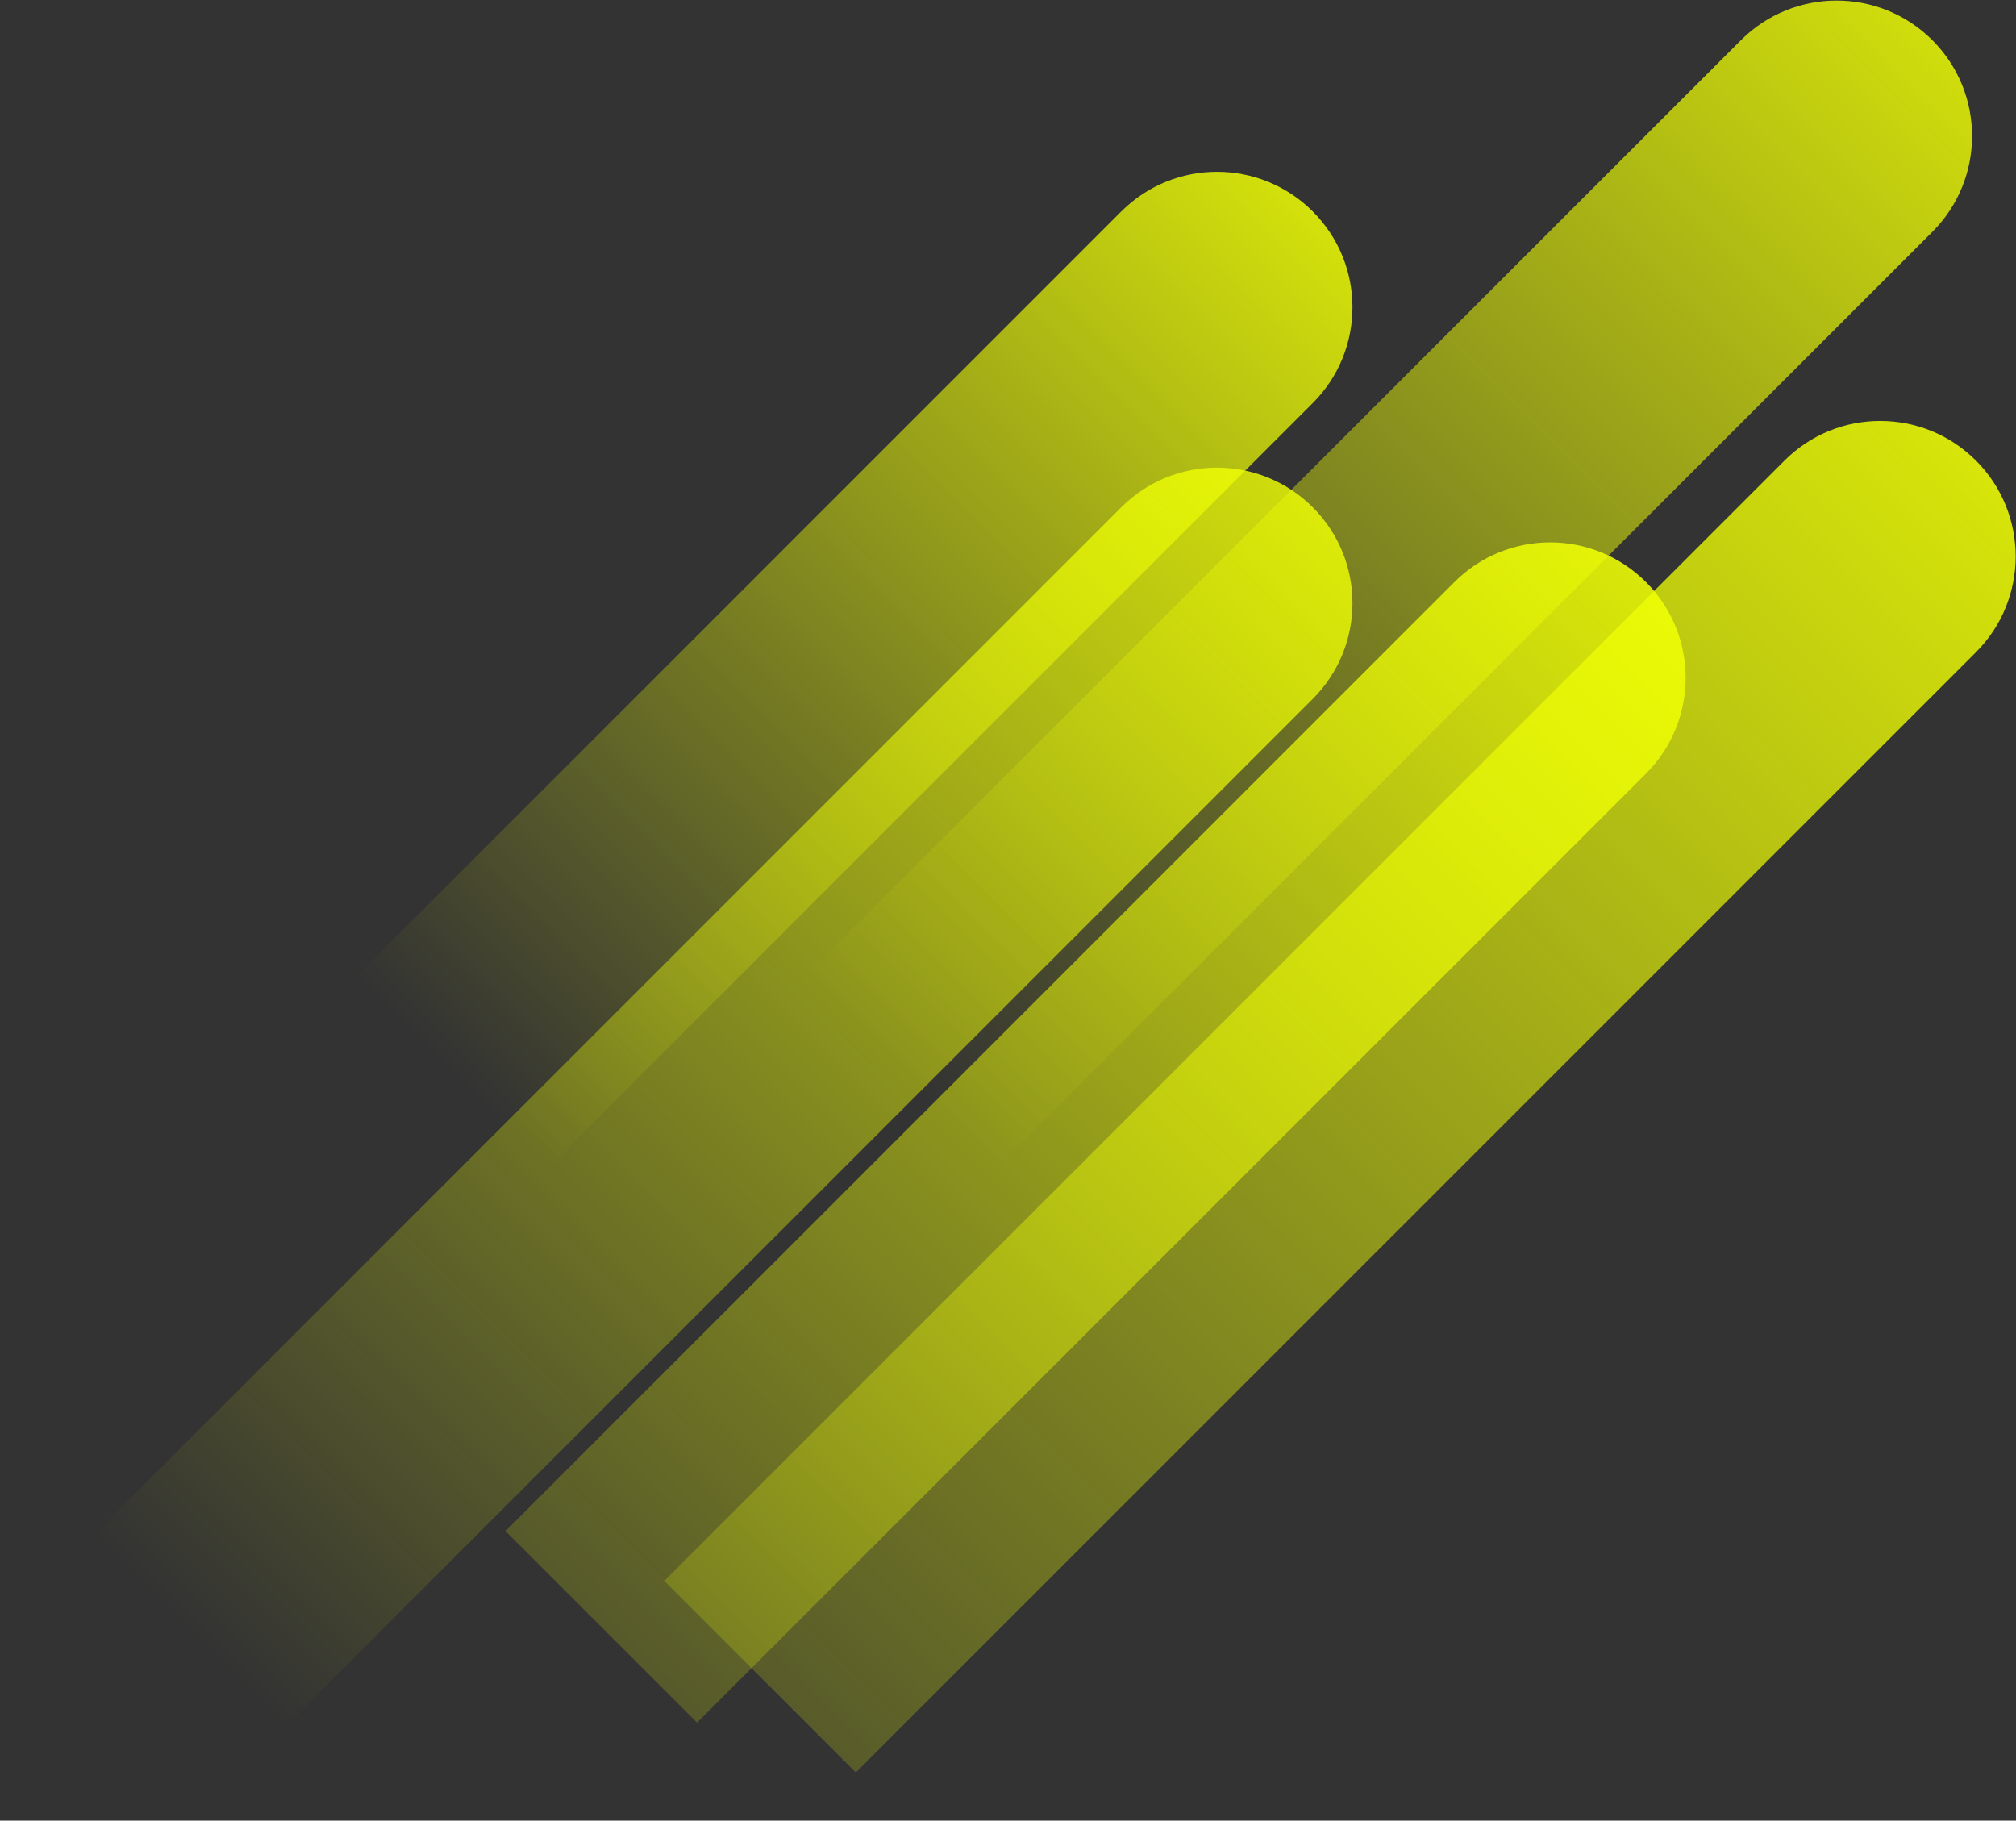
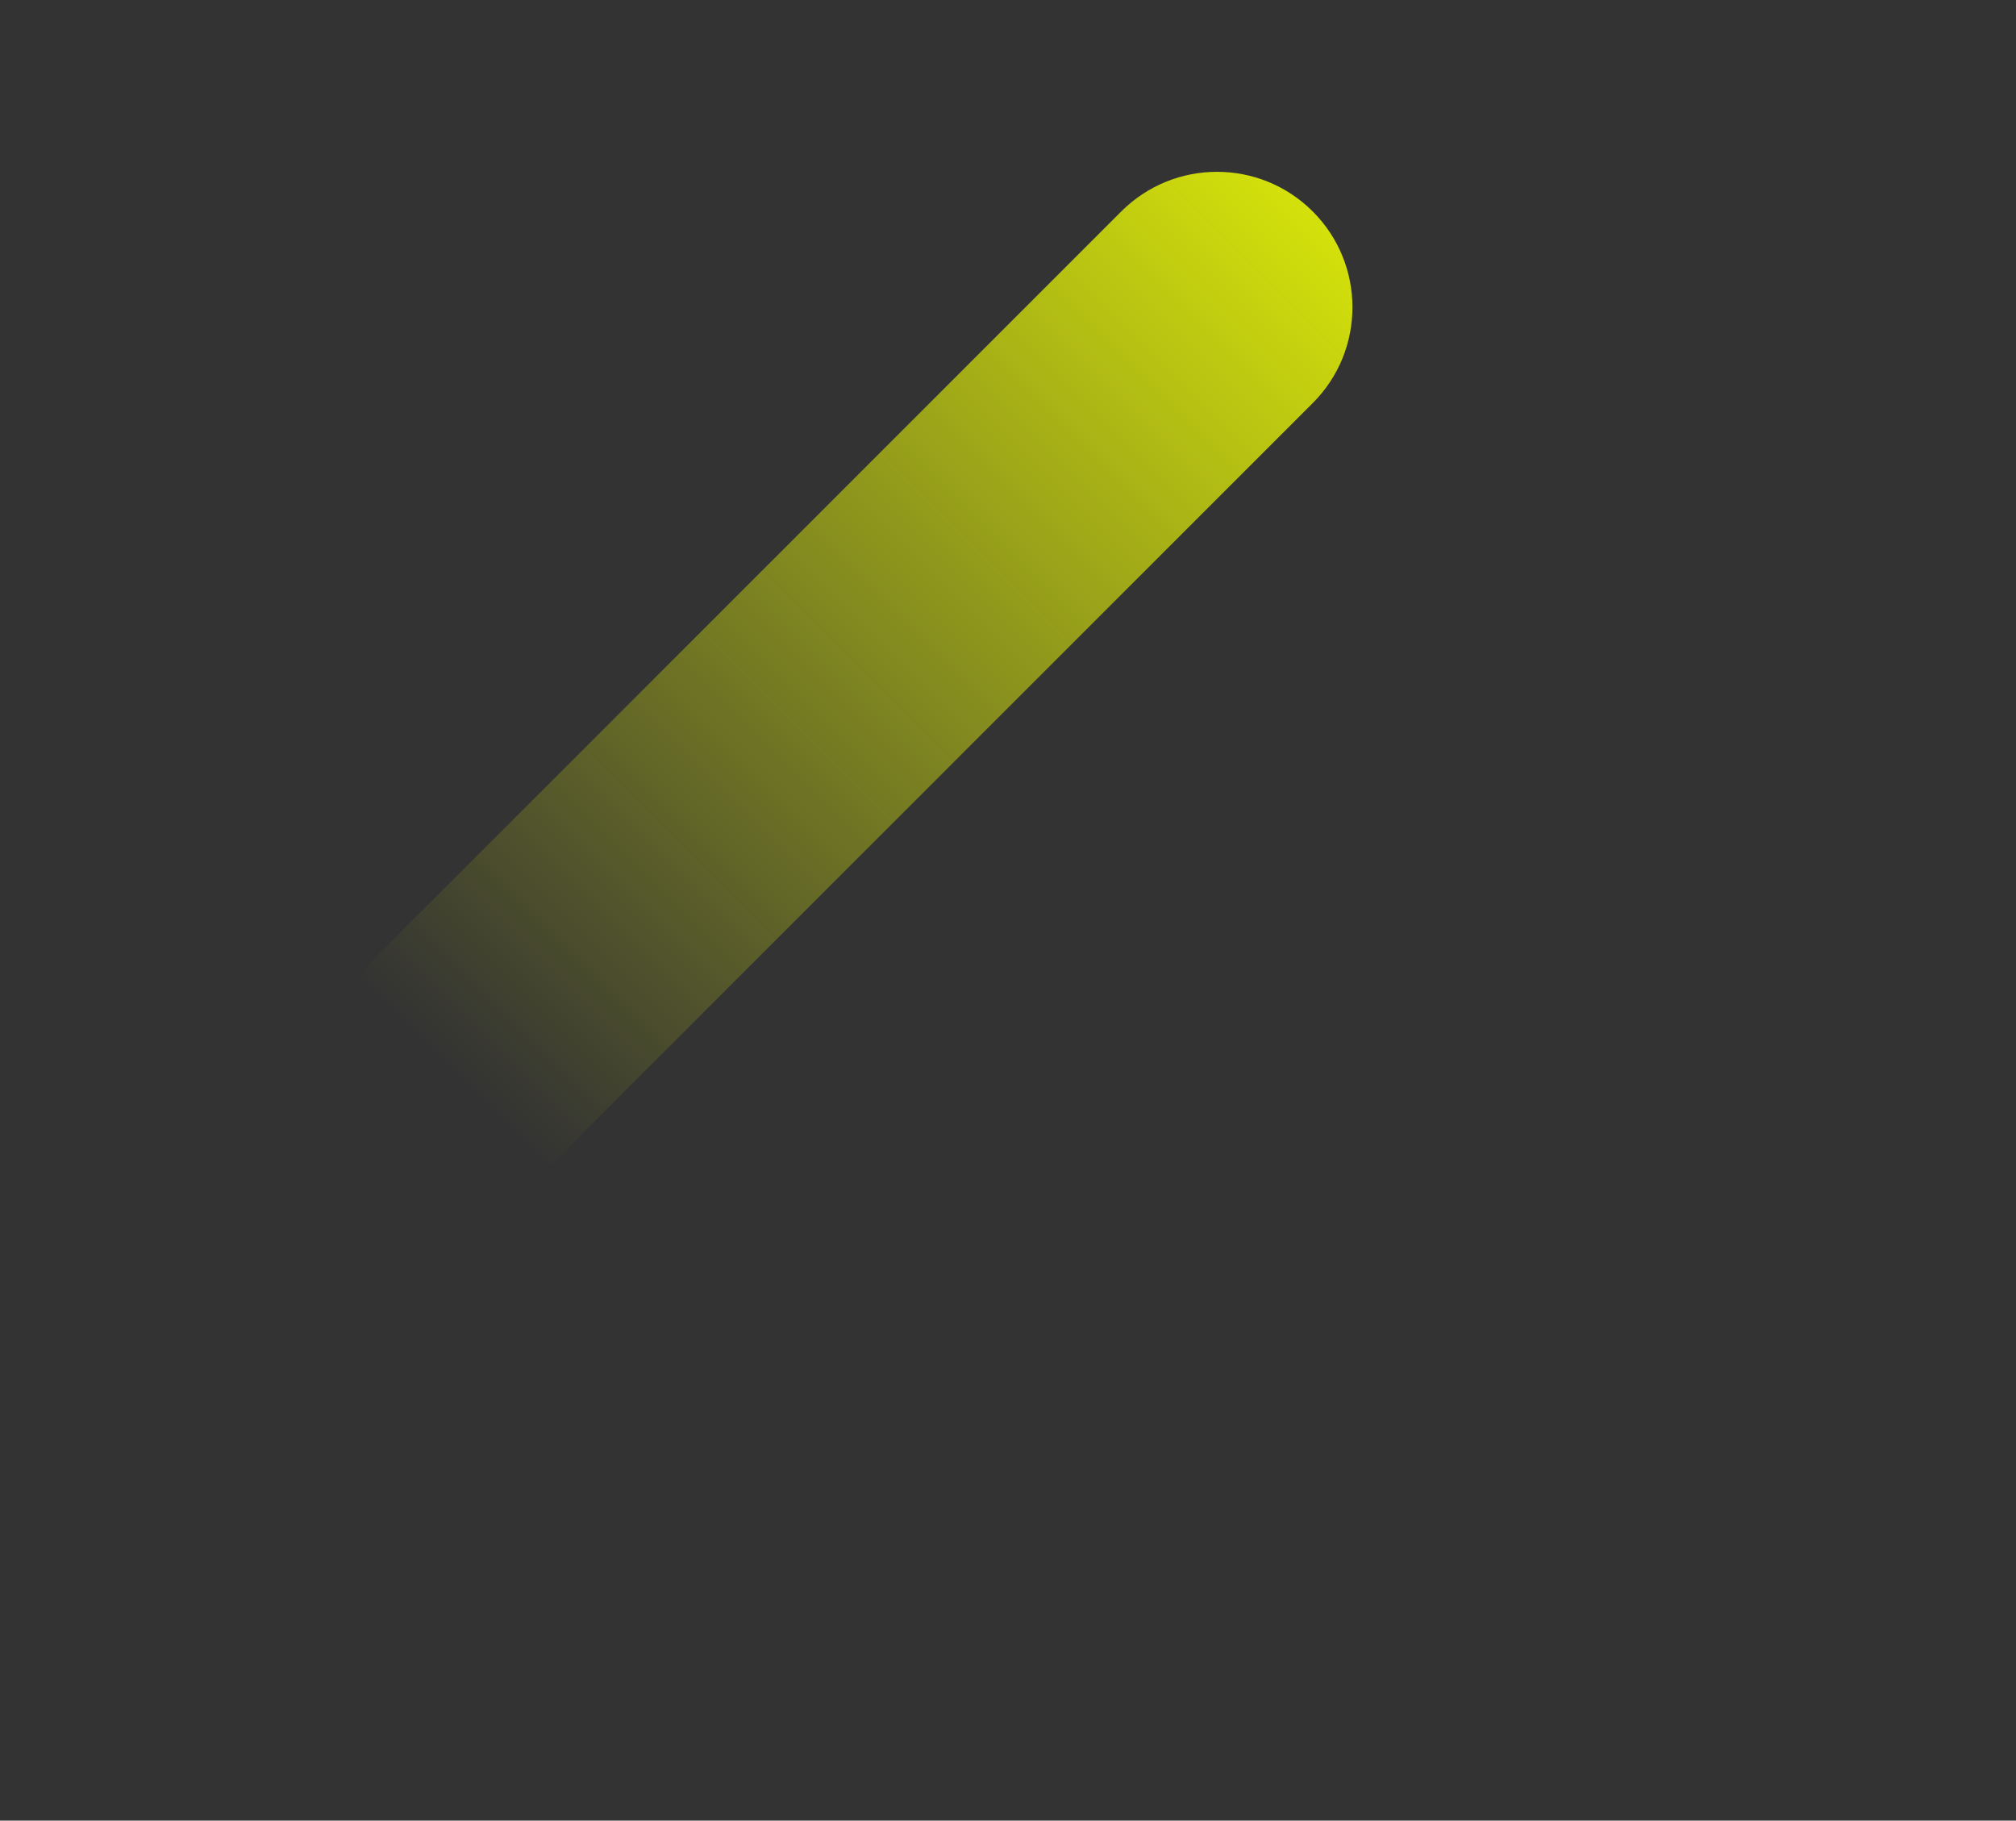
<svg xmlns="http://www.w3.org/2000/svg" width="1031" height="931" viewBox="0 0 1031 931" fill="none">
  <rect x="0" y="0" width="1031" height="931" fill="#333333" stroke="none" />
-   <path d="M147.476 881.277L98.496 930.257L0.536 832.297L49.516 783.317L147.476 881.277ZM573.407 259.425C600.458 232.374 644.317 232.374 671.368 259.425C698.419 286.476 698.419 330.335 671.368 357.385L573.407 259.425ZM49.516 783.317L573.407 259.425L671.368 357.385L147.476 881.277L49.516 783.317Z" fill="url(#paint0_linear_7124_91042)" />
-   <path d="M500.983 605.8L452.003 654.781L354.043 556.82L403.023 507.84L500.983 605.8ZM890.29 20.573C917.341 -6.478 961.199 -6.478 988.25 20.573C1015.3 47.624 1015.3 91.483 988.25 118.534L890.29 20.573ZM403.023 507.84L890.29 20.573L988.25 118.534L500.983 605.8L403.023 507.84Z" fill="url(#paint1_linear_7124_91042)" />
-   <path d="M405.441 831.918L356.461 880.898L258.501 782.938L307.481 733.957L405.441 831.918ZM743.792 297.647C770.843 270.596 814.701 270.596 841.752 297.647C868.803 324.697 868.803 368.556 841.752 395.607L743.792 297.647ZM307.481 733.957L743.792 297.647L841.752 395.607L405.441 831.918L307.481 733.957Z" fill="url(#paint2_linear_7124_91042)" />
-   <path d="M486.652 857.394L437.672 906.374L339.712 808.414L388.692 759.434L486.652 857.394ZM912.583 235.542C939.634 208.492 983.492 208.492 1010.54 235.542C1037.59 262.593 1037.59 306.452 1010.54 333.503L912.583 235.542ZM388.692 759.434L912.583 235.542L1010.54 333.503L486.652 857.394L388.692 759.434Z" fill="url(#paint3_linear_7124_91042)" />
  <path d="M278.05 599.425L229.07 648.406L131.11 550.445L180.09 501.465L278.05 599.425ZM573.407 108.148C600.458 81.097 644.316 81.097 671.367 108.148C698.418 135.199 698.418 179.058 671.367 206.109L573.407 108.148ZM180.09 501.465L573.407 108.148L671.367 206.109L278.05 599.425L180.09 501.465Z" fill="url(#paint4_linear_7124_91042)" />
  <defs>
    <linearGradient id="paint0_linear_7124_91042" x1="919.851" y1="272.887" x2="-3.618" y2="1196.36" gradientUnits="userSpaceOnUse">
      <stop stop-color="#EFFF04" />
      <stop offset="0.749" stop-color="#EFFF04" stop-opacity="0" />
    </linearGradient>
    <linearGradient id="paint1_linear_7124_91042" x1="1215.94" y1="36.519" x2="494.374" y2="758.083" gradientUnits="userSpaceOnUse">
      <stop stop-color="#EFFF04" />
      <stop offset="0.878" stop-color="#EFFF04" stop-opacity="0" />
    </linearGradient>
    <linearGradient id="paint2_linear_7124_91042" x1="1040.51" y1="317.046" x2="271.417" y2="1086.14" gradientUnits="userSpaceOnUse">
      <stop stop-color="#EFFF04" />
      <stop offset="1" stop-color="#EFFF04" stop-opacity="0" />
    </linearGradient>
    <linearGradient id="paint3_linear_7124_91042" x1="1259.03" y1="249.005" x2="335.557" y2="1172.47" gradientUnits="userSpaceOnUse">
      <stop stop-color="#EFFF04" />
      <stop offset="1" stop-color="#EFFF04" stop-opacity="0" />
    </linearGradient>
    <linearGradient id="paint4_linear_7124_91042" x1="845.711" y1="130.463" x2="329.921" y2="646.253" gradientUnits="userSpaceOnUse">
      <stop stop-color="#EFFF04" />
      <stop offset="1" stop-color="#EFFF04" stop-opacity="0" />
    </linearGradient>
  </defs>
</svg>